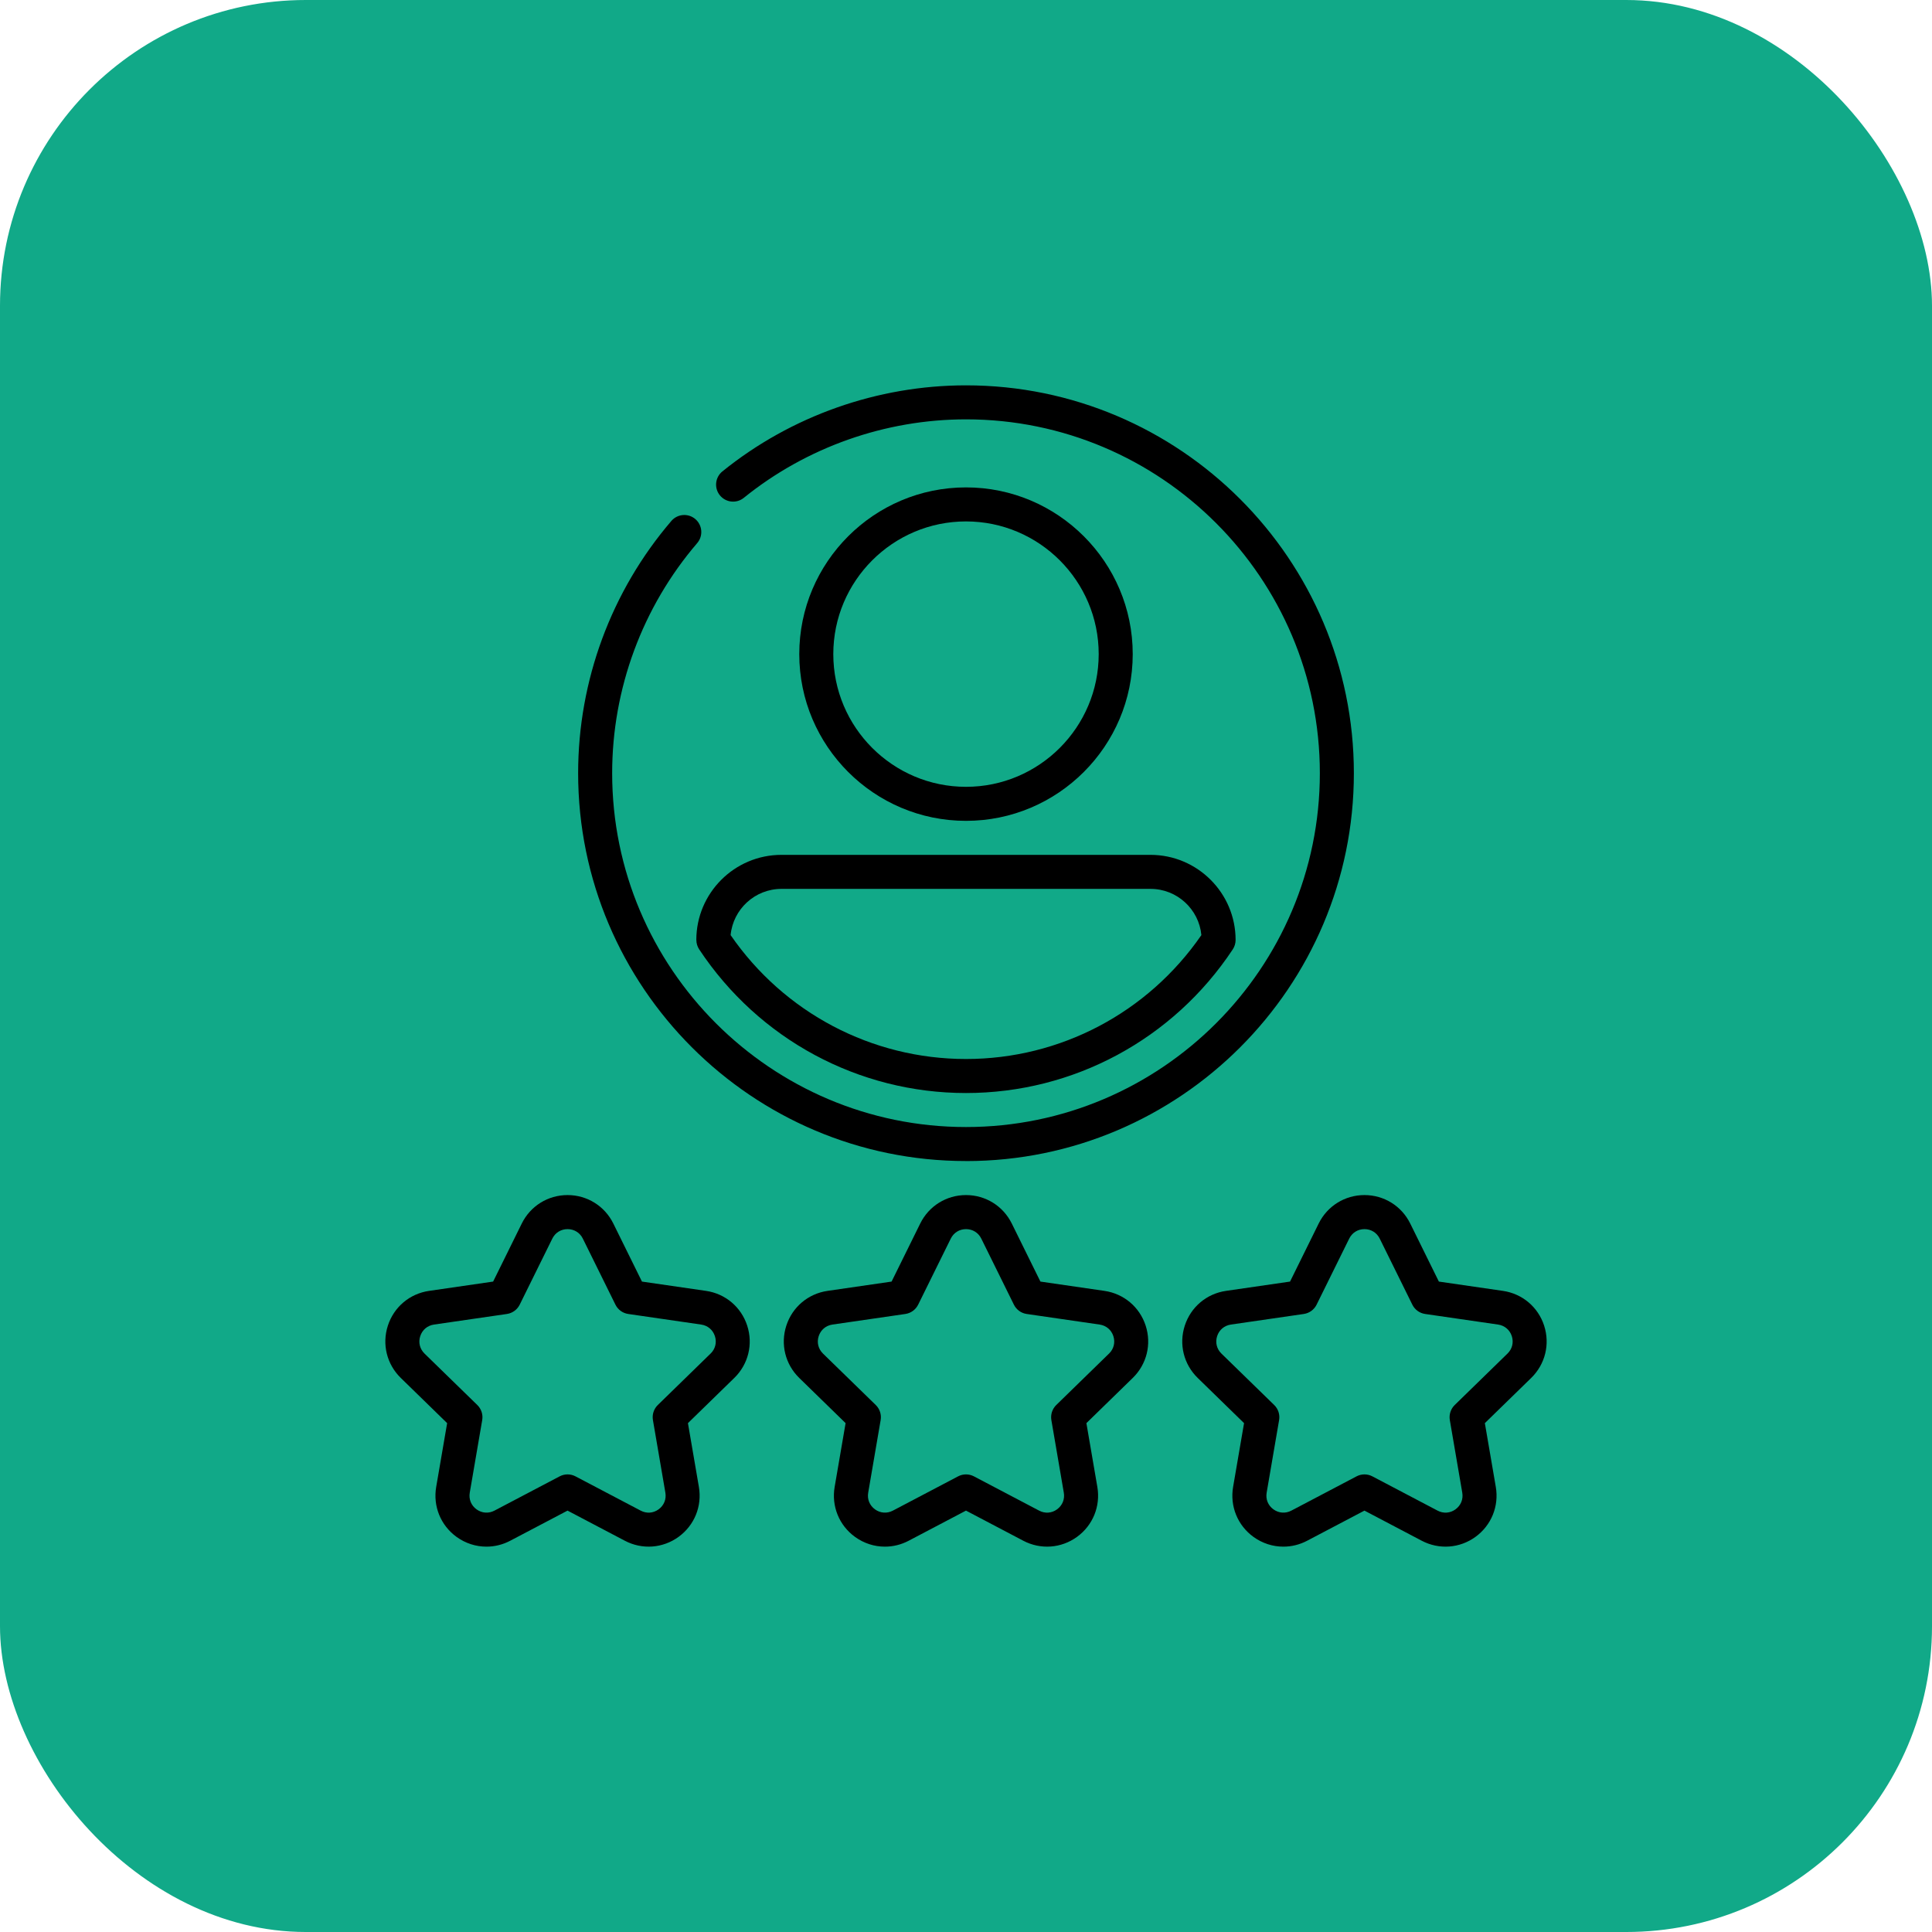
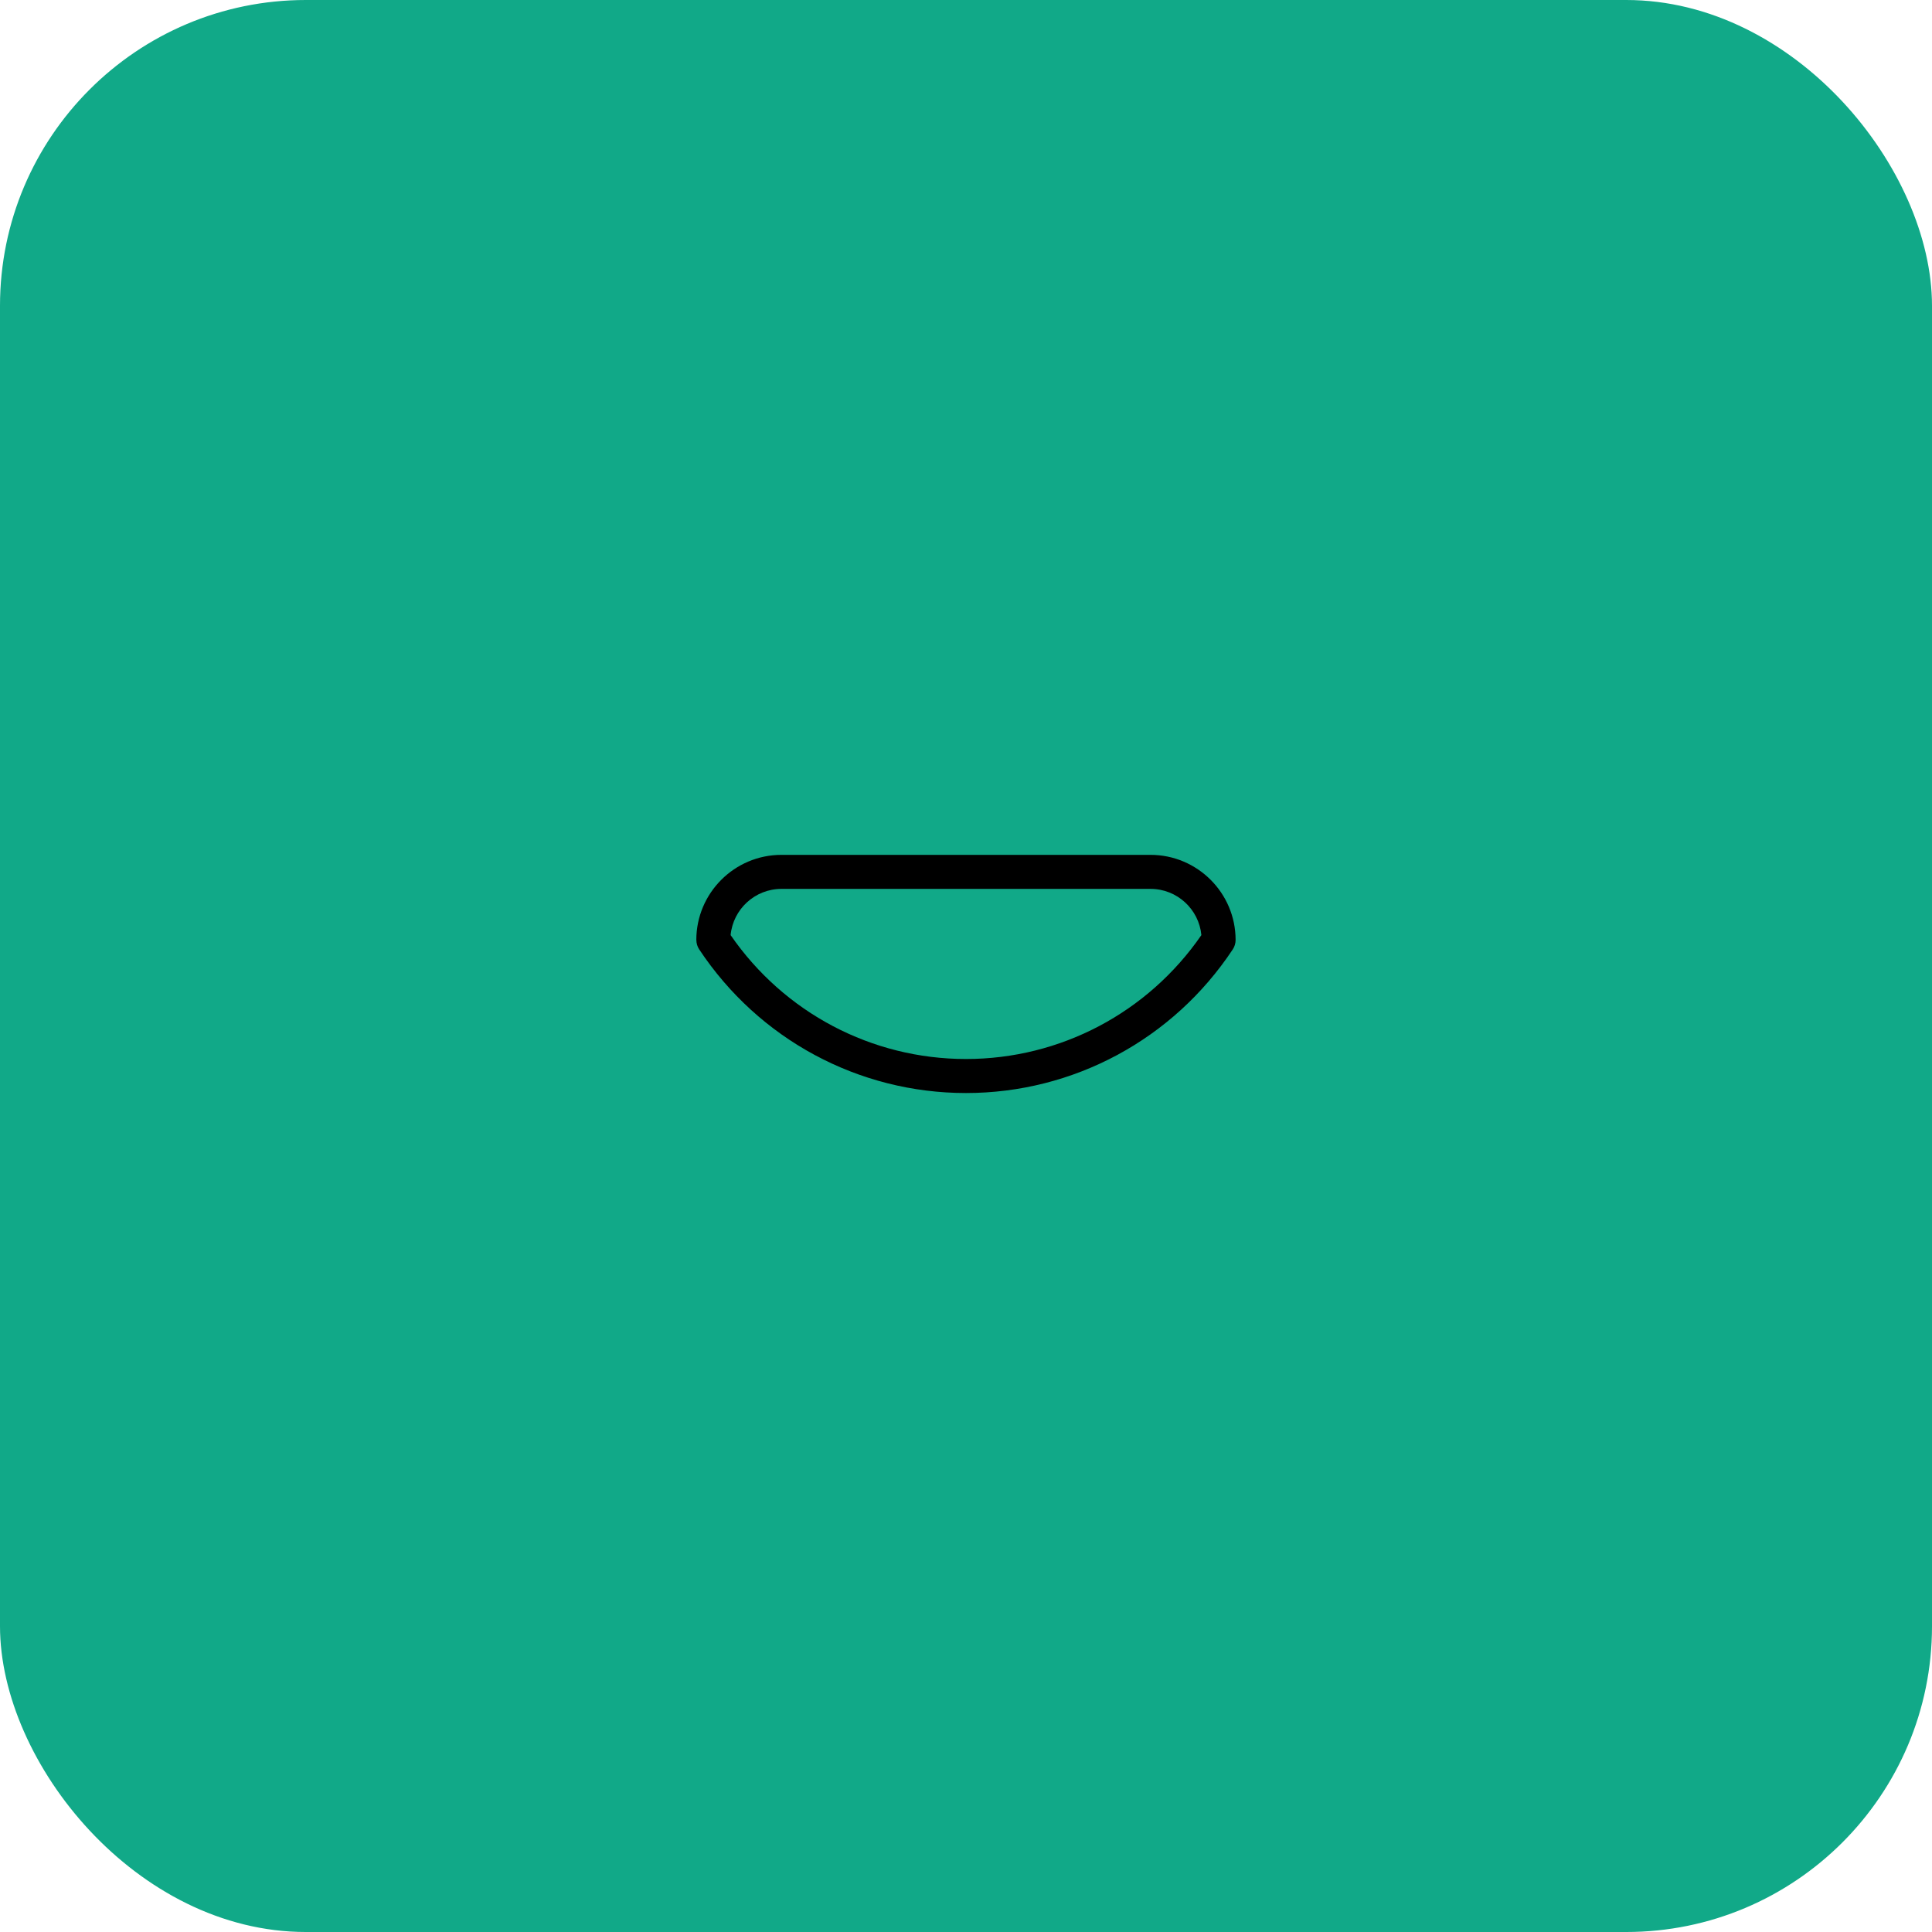
<svg xmlns="http://www.w3.org/2000/svg" id="Layer_1" data-name="Layer 1" viewBox="0 0 1080 1080">
  <defs>
    <style>      .cls-1 {        fill: #11a988;      }    </style>
  </defs>
  <rect class="cls-1" x="0" width="1080" height="1080" rx="170.96" ry="170.96" />
  <g>
-     <path d="M394.67,721.61l-35.81-5.2-16.01-32.45c-4.84-9.81-14.65-15.91-25.59-15.91s-20.75,6.1-25.59,15.91l-16.01,32.45-35.81,5.2c-10.83,1.57-19.65,9.02-23.03,19.42-3.38,10.4-.61,21.61,7.22,29.25l25.91,25.26-6.12,35.66c-1.85,10.78,2.5,21.48,11.35,27.91,5,3.63,10.85,5.48,16.74,5.48,4.53,0,9.09-1.09,13.3-3.31l32.03-16.84,32.03,16.84c9.68,5.09,21.2,4.26,30.05-2.17,8.85-6.43,13.2-17.12,11.35-27.91l-6.12-35.66,25.91-25.26c7.83-7.64,10.6-18.84,7.22-29.25-3.38-10.4-12.21-17.85-23.03-19.42ZM397.21,756.66l-29.49,28.75c-2.24,2.18-3.26,5.33-2.73,8.42l6.96,40.59c.63,3.65-.79,7.13-3.78,9.31-2.99,2.18-6.74,2.45-10.02.72l-36.45-19.16c-2.77-1.46-6.08-1.46-8.85,0l-36.45,19.16c-3.28,1.72-7.02,1.45-10.02-.72-3-2.18-4.41-5.66-3.78-9.31l6.96-40.59c.53-3.08-.49-6.23-2.74-8.42l-29.49-28.74c-2.65-2.59-3.55-6.23-2.41-9.75,1.14-3.52,4.02-5.94,7.68-6.48l40.76-5.92c3.1-.45,5.77-2.4,7.16-5.2l18.23-36.93c1.64-3.32,4.83-5.3,8.53-5.3s6.89,1.98,8.53,5.3l18.23,36.93c1.39,2.81,4.06,4.75,7.16,5.2l40.76,5.92c3.67.53,6.54,2.95,7.68,6.47,1.14,3.52.24,7.17-2.41,9.75Z" />
-     <path d="M617.41,721.61l-35.81-5.2-16.01-32.45c-4.84-9.81-14.65-15.91-25.59-15.91s-20.75,6.1-25.59,15.91l-16.01,32.45-35.81,5.2c-10.83,1.57-19.65,9.02-23.03,19.42-3.38,10.4-.61,21.61,7.22,29.25l25.91,25.26-6.12,35.66c-1.85,10.78,2.5,21.48,11.35,27.91,5,3.63,10.85,5.48,16.74,5.48,4.53,0,9.09-1.09,13.3-3.31l32.03-16.84,32.03,16.84c9.68,5.09,21.2,4.26,30.05-2.17,8.85-6.43,13.2-17.12,11.35-27.91l-6.12-35.66,25.91-25.26c7.83-7.64,10.6-18.84,7.22-29.25-3.38-10.4-12.21-17.85-23.03-19.42ZM619.95,756.66l-29.49,28.75c-2.24,2.18-3.26,5.33-2.74,8.42l6.96,40.59c.63,3.65-.79,7.13-3.78,9.31s-6.74,2.45-10.02.72l-36.45-19.16c-2.77-1.46-6.08-1.46-8.85,0l-36.45,19.16c-3.28,1.72-7.02,1.45-10.02-.72-3-2.18-4.41-5.66-3.78-9.31l6.96-40.59c.53-3.08-.49-6.23-2.73-8.42l-29.49-28.74c-2.65-2.59-3.55-6.23-2.41-9.75,1.14-3.52,4.02-5.94,7.68-6.48l40.76-5.92c3.1-.45,5.77-2.4,7.16-5.2l18.23-36.93c1.64-3.32,4.83-5.3,8.53-5.3s6.89,1.98,8.53,5.3l18.23,36.93c1.39,2.81,4.06,4.75,7.16,5.2l40.76,5.92c3.67.53,6.54,2.95,7.68,6.47,1.14,3.52.24,7.17-2.41,9.75Z" />
-     <path d="M863.18,741.03c-3.38-10.4-12.21-17.85-23.03-19.42l-35.81-5.2-16.01-32.45c-4.84-9.81-14.65-15.91-25.59-15.91s-20.75,6.1-25.59,15.91l-16.01,32.45-35.81,5.2c-10.83,1.57-19.65,9.02-23.03,19.42-3.38,10.4-.61,21.61,7.22,29.25l25.91,25.26-6.12,35.66c-1.85,10.78,2.5,21.48,11.35,27.91,5,3.63,10.85,5.48,16.74,5.48,4.53,0,9.09-1.09,13.3-3.31l32.03-16.84,32.03,16.84c9.68,5.09,21.2,4.26,30.05-2.17,8.85-6.43,13.2-17.12,11.35-27.91l-6.12-35.66,25.91-25.26c7.83-7.64,10.6-18.85,7.22-29.25ZM842.69,756.66l-29.49,28.75c-2.24,2.18-3.26,5.33-2.74,8.42l6.96,40.59c.63,3.65-.79,7.13-3.78,9.31s-6.74,2.45-10.02.72l-36.45-19.16c-2.77-1.46-6.08-1.46-8.85,0l-36.45,19.16c-3.28,1.72-7.02,1.45-10.02-.72-3-2.18-4.41-5.66-3.78-9.31l6.96-40.59c.53-3.08-.49-6.23-2.74-8.42l-29.49-28.74c-2.65-2.59-3.55-6.23-2.41-9.75,1.14-3.52,4.02-5.94,7.68-6.48l40.76-5.92c3.1-.45,5.77-2.4,7.16-5.2l18.23-36.93c1.64-3.32,4.83-5.3,8.53-5.3s6.89,1.98,8.53,5.3l18.23,36.93c1.39,2.81,4.06,4.75,7.16,5.2l40.76,5.92c3.67.53,6.54,2.95,7.68,6.47,1.14,3.52.24,7.17-2.41,9.75Z" />
-     <path d="M633.2,365.66c0-51.39-41.81-93.2-93.2-93.2s-93.2,41.81-93.2,93.2,41.81,93.2,93.2,93.2,93.2-41.81,93.2-93.2ZM465.82,365.66c0-40.9,33.28-74.18,74.18-74.18s74.18,33.28,74.18,74.18-33.28,74.18-74.18,74.18-74.18-33.28-74.18-74.18Z" />
    <path d="M389.27,525.45c0,1.87.55,3.69,1.58,5.25,33.31,50.29,89.06,80.31,149.14,80.31s115.84-30.02,149.14-80.31c1.03-1.56,1.58-3.38,1.58-5.25,0-26.23-21.34-47.58-47.58-47.58h-206.3c-26.23,0-47.58,21.34-47.58,47.58ZM671.58,522.73c-29.95,43.43-78.91,69.26-131.58,69.26s-101.63-25.83-131.58-69.26c1.37-14.48,13.6-25.84,28.43-25.84h206.3c14.83,0,27.06,11.36,28.43,25.84Z" />
-     <path d="M540,649.05c119.56,0,216.82-97.27,216.82-216.82s-97.27-216.82-216.82-216.82c-49.42,0-97.78,17.08-136.17,48.1-4.09,3.3-4.72,9.29-1.42,13.37s9.29,4.72,13.37,1.42c35.02-28.3,79.13-43.88,124.22-43.88,109.07,0,197.8,88.73,197.8,197.8s-88.73,197.8-197.8,197.8-197.8-88.73-197.8-197.8c0-47.17,16.88-92.85,47.54-128.63,3.42-3.99,2.95-9.99-1.03-13.41-3.99-3.42-9.99-2.96-13.41,1.03-33.61,39.22-52.12,89.3-52.12,141,0,119.56,97.27,216.82,216.82,216.82Z" />
  </g>
</svg>